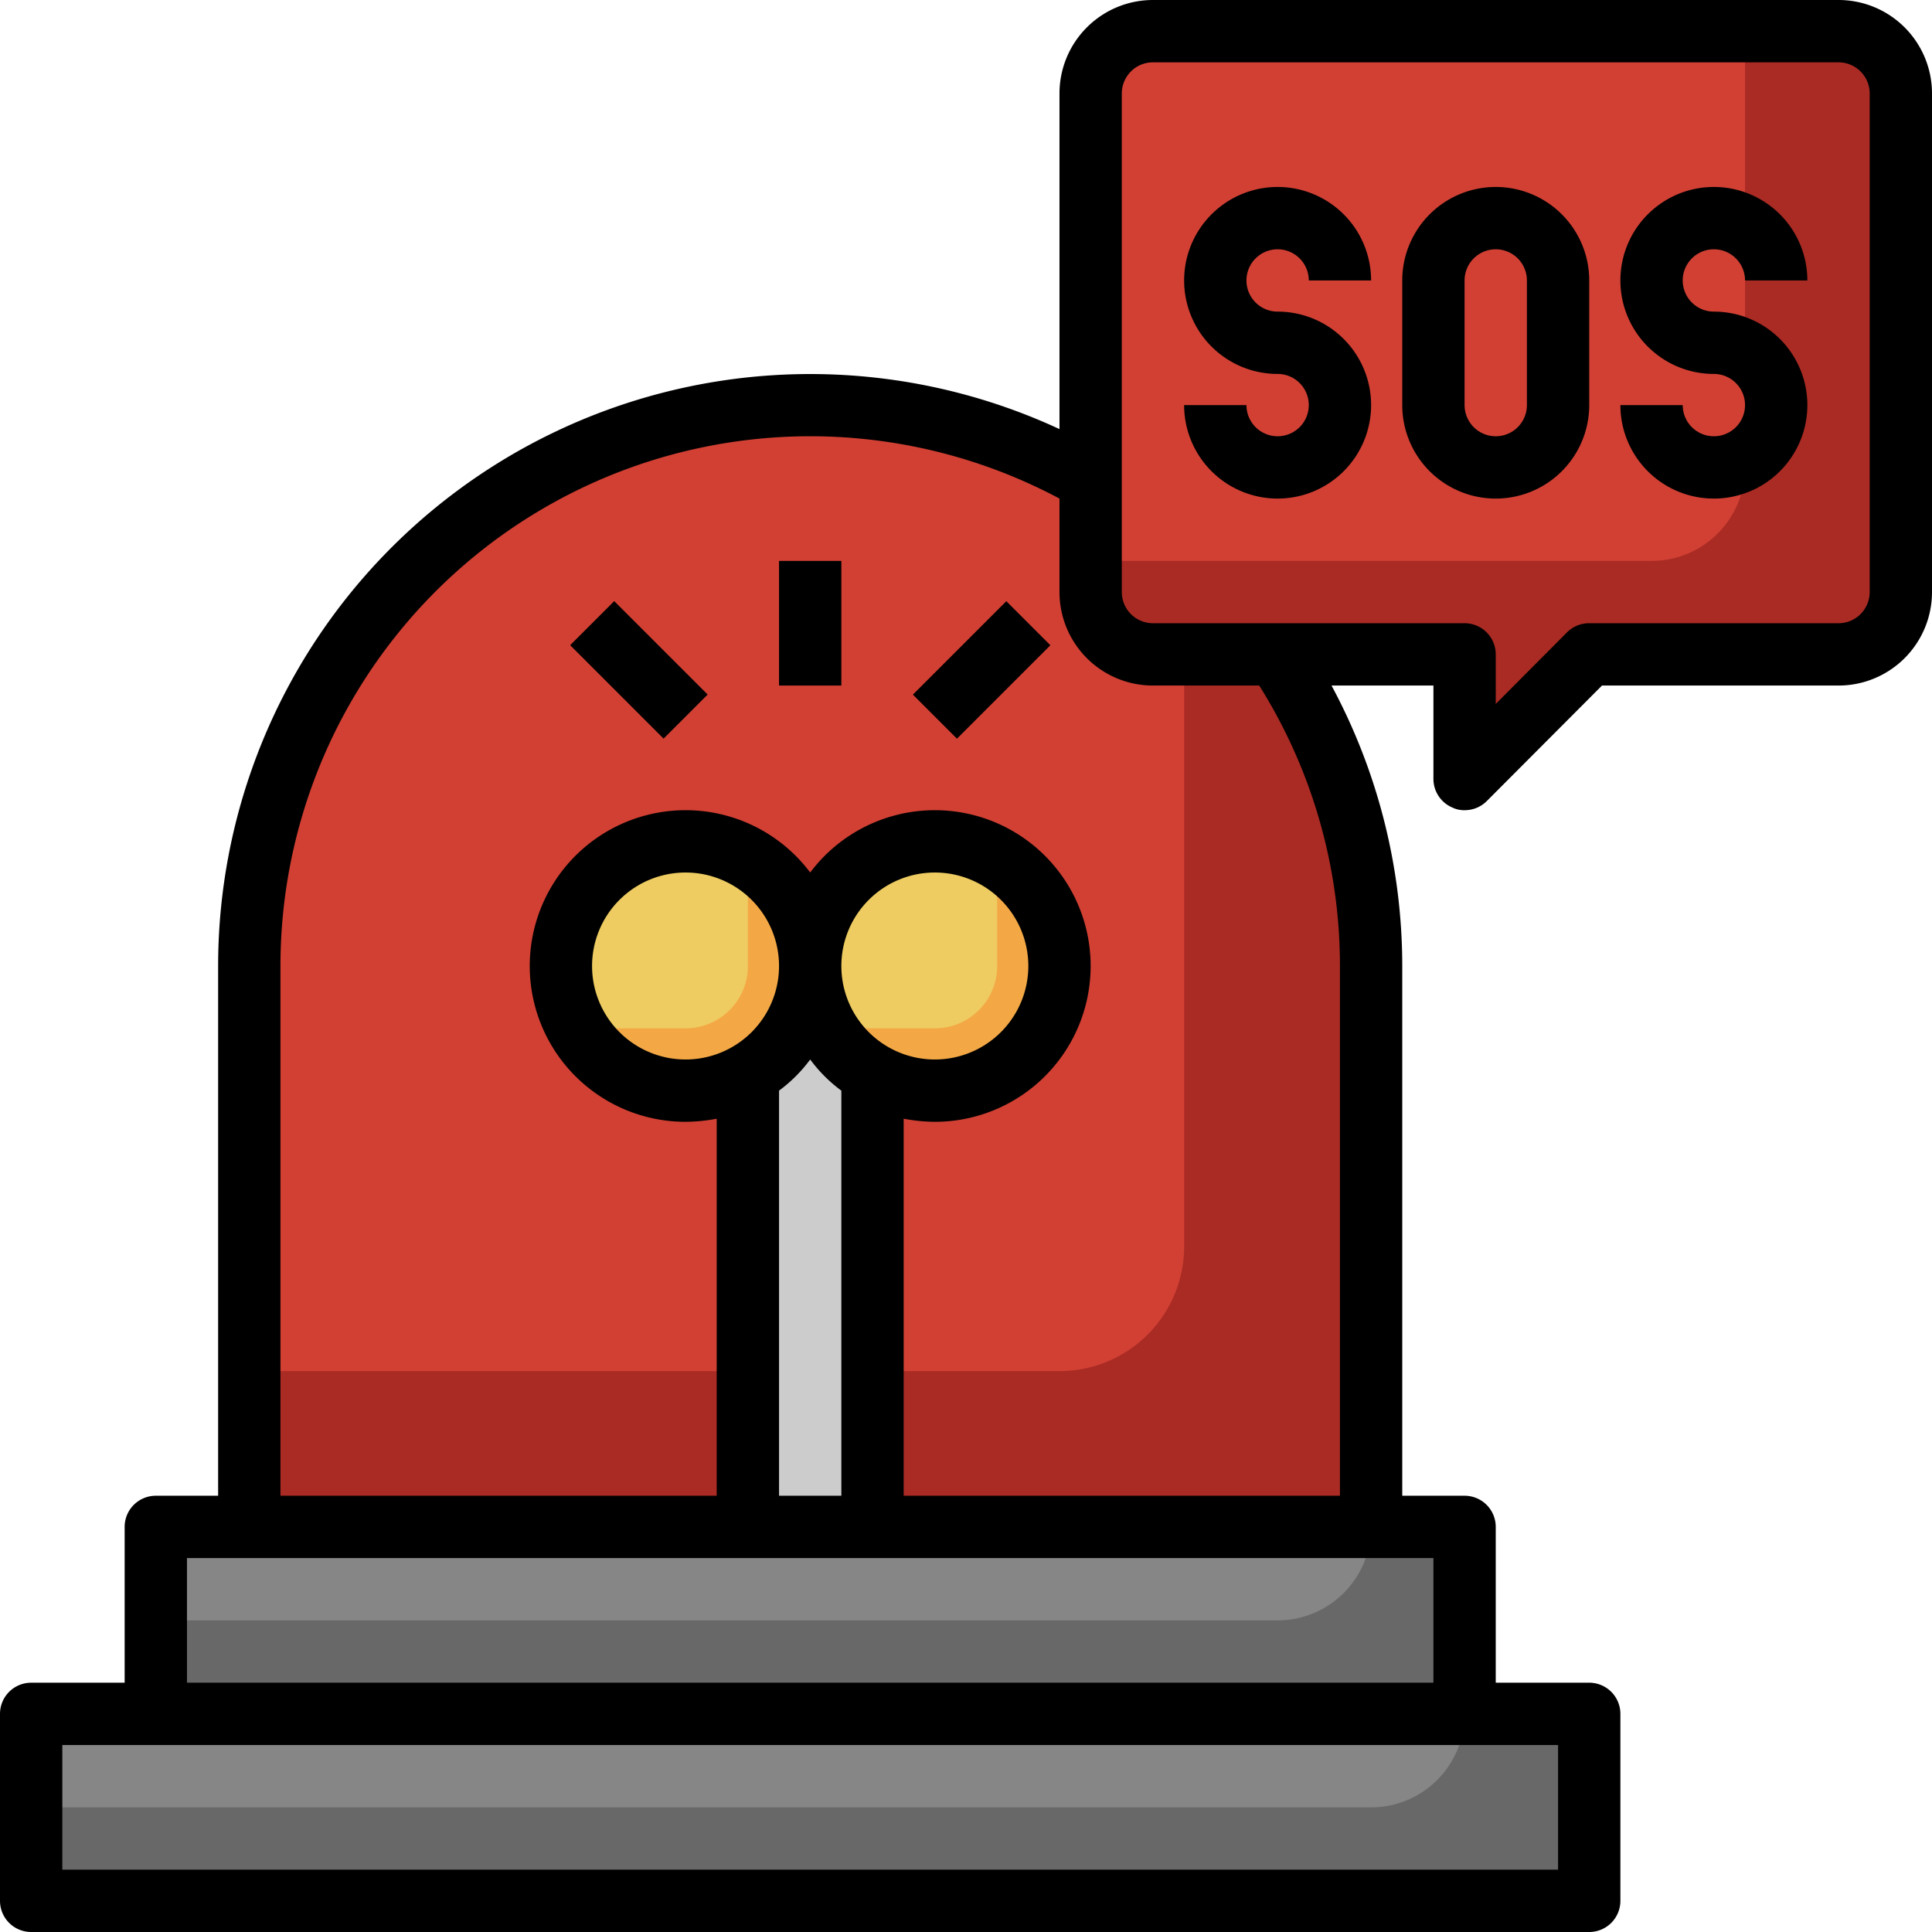
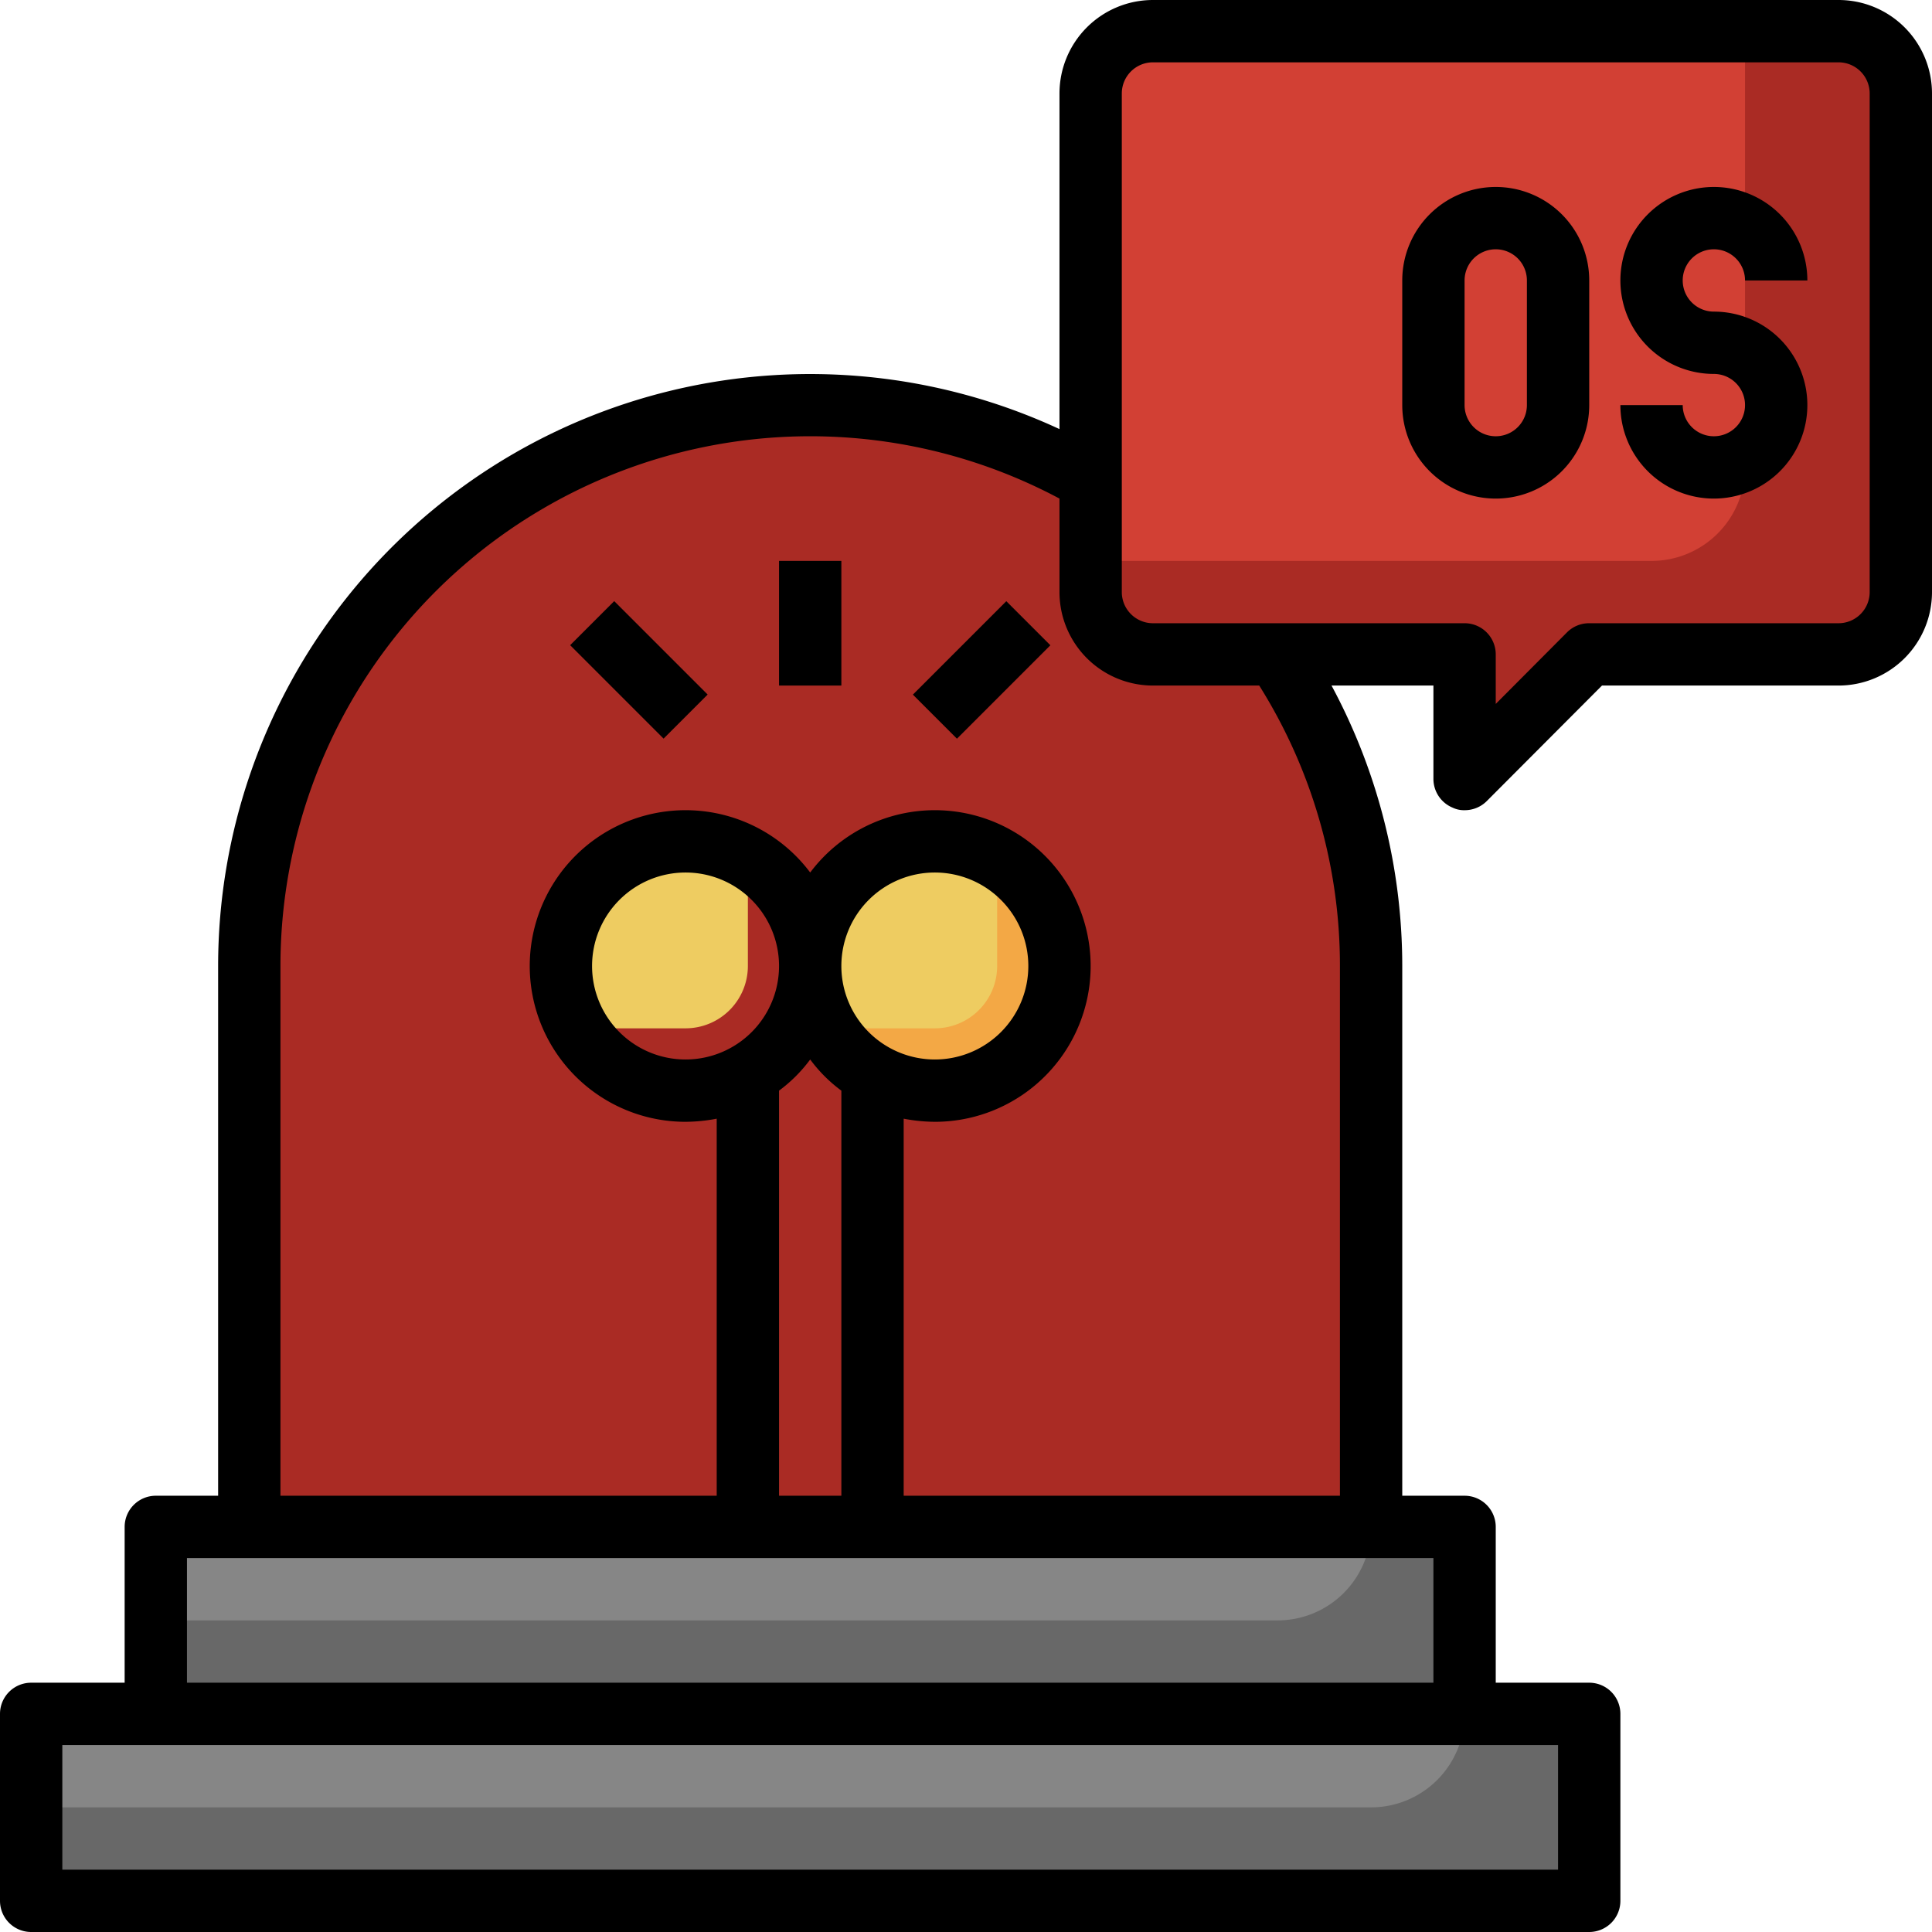
<svg xmlns="http://www.w3.org/2000/svg" height="62.0" preserveAspectRatio="xMidYMid meet" version="1.0" viewBox="1.0 1.0 62.0 62.0" width="62.0" zoomAndPan="magnify">
  <g data-name="Layer 22">
    <g id="change1_1">
      <path d="M27,14h0A18,18,0,0,1,45,32V50a0,0,0,0,1,0,0H9a0,0,0,0,1,0,0V32A18,18,0,0,1,27,14Z" fill="#aa2b24" />
    </g>
    <g id="change2_1">
-       <path d="M35,45a4,4,0,0,0,4-4V18.61A18,18,0,0,0,9,32V45Z" fill="#d24034" />
-     </g>
+       </g>
    <g id="change3_1">
-       <path d="M25 33H29V50H25z" fill="#ccc" />
-     </g>
+       </g>
    <g id="change4_1">
-       <circle cx="23" cy="32" fill="#f3a845" r="4" />
-     </g>
+       </g>
    <g id="change5_1">
      <path d="M23,28a4,4,0,0,0-3.45,6H23a2,2,0,0,0,2-2V28.55A4,4,0,0,0,23,28Z" fill="#eecc61" />
    </g>
    <g id="change1_2">
      <path d="M36,20V4a2,2,0,0,1,2-2H60a2,2,0,0,1,2,2V20a2,2,0,0,1-2,2H52l-4,4V22H38A2,2,0,0,1,36,20Z" fill="#aa2b24" />
    </g>
    <g id="change2_2">
      <path d="M38,2a2,2,0,0,0-2,2V19H54a3,3,0,0,0,3-3V2Z" fill="#d24034" />
    </g>
    <g id="change6_1">
      <path d="M6 50H48V56H6z" fill="#686868" />
    </g>
    <g id="change6_2">
      <path d="M2 56H52V62H2z" fill="#686868" />
    </g>
    <g id="change4_2">
      <circle cx="31" cy="32" fill="#f3a845" r="4" />
    </g>
    <g id="change7_1">
      <path d="M2,59H45a3,3,0,0,0,3-3H2Z" fill="#868686" />
    </g>
    <g id="change7_2">
      <path d="M6,53H42a3,3,0,0,0,3-3H6Z" fill="#868686" />
    </g>
    <g id="change5_2">
      <path d="M31,28a4,4,0,0,0-3.45,6H31a2,2,0,0,0,2-2V28.55A4,4,0,0,0,31,28Z" fill="#eecc61" />
    </g>
    <g id="change8_1">
      <path d="M26 19H28V23H26z" fill="inherit" />
    </g>
    <g id="change8_2">
      <path d="M30.38 21.5H34.62V23.5H30.38z" fill="inherit" transform="rotate(-45 32.5 22.498)" />
    </g>
    <g id="change8_3">
      <path d="M20.5 20.38H22.5V24.62H20.5z" fill="inherit" transform="rotate(-45 21.498 22.495)" />
    </g>
    <g id="change8_4">
      <path d="M60,1H38a3,3,0,0,0-3,3V14.77A19,19,0,0,0,8,32V49H6a1,1,0,0,0-1,1v5H2a1,1,0,0,0-1,1v6a1,1,0,0,0,1,1H52a1,1,0,0,0,1-1V56a1,1,0,0,0-1-1H49V50a1,1,0,0,0-1-1H46V32a19,19,0,0,0-2.27-9H47v3a1,1,0,0,0,.62.92A.84.84,0,0,0,48,27a1,1,0,0,0,.71-.29L52.41,23H60a3,3,0,0,0,3-3V4A3,3,0,0,0,60,1ZM51,61H3V57H51Zm-4-6H7V51H47ZM23,35a3,3,0,1,1,3-3A3,3,0,0,1,23,35Zm4,0a4.74,4.74,0,0,0,1,1V49H26V36A4.74,4.74,0,0,0,27,35Zm1-3a3,3,0,1,1,3,3A3,3,0,0,1,28,32Zm16,0V49H30V36.9a5.47,5.47,0,0,0,1,.1,5,5,0,1,0-4-8,5,5,0,1,0-4,8,5.47,5.47,0,0,0,1-.1V49H10V32A17,17,0,0,1,35,17v3a3,3,0,0,0,3,3h3.41A16.89,16.89,0,0,1,44,32ZM61,20a1,1,0,0,1-1,1H52a1,1,0,0,0-.71.29L49,23.59V22a1,1,0,0,0-1-1H38a1,1,0,0,1-1-1V4a1,1,0,0,1,1-1H60a1,1,0,0,1,1,1Z" fill="inherit" />
    </g>
    <g id="change8_5">
-       <path d="M42,9a1,1,0,0,1,1,1h2a3,3,0,1,0-3,3,1,1,0,1,1-1,1H39a3,3,0,1,0,3-3,1,1,0,0,1,0-2Z" fill="inherit" />
-     </g>
+       </g>
    <g id="change8_6">
      <path d="M56,9a1,1,0,0,1,1,1h2a3,3,0,1,0-3,3,1,1,0,1,1-1,1H53a3,3,0,1,0,3-3,1,1,0,0,1,0-2Z" fill="inherit" />
    </g>
    <g id="change8_7">
      <path d="M49,7a3,3,0,0,0-3,3v4a3,3,0,0,0,6,0V10A3,3,0,0,0,49,7Zm1,7a1,1,0,0,1-2,0V10a1,1,0,0,1,2,0Z" fill="inherit" />
    </g>
  </g>
</svg>